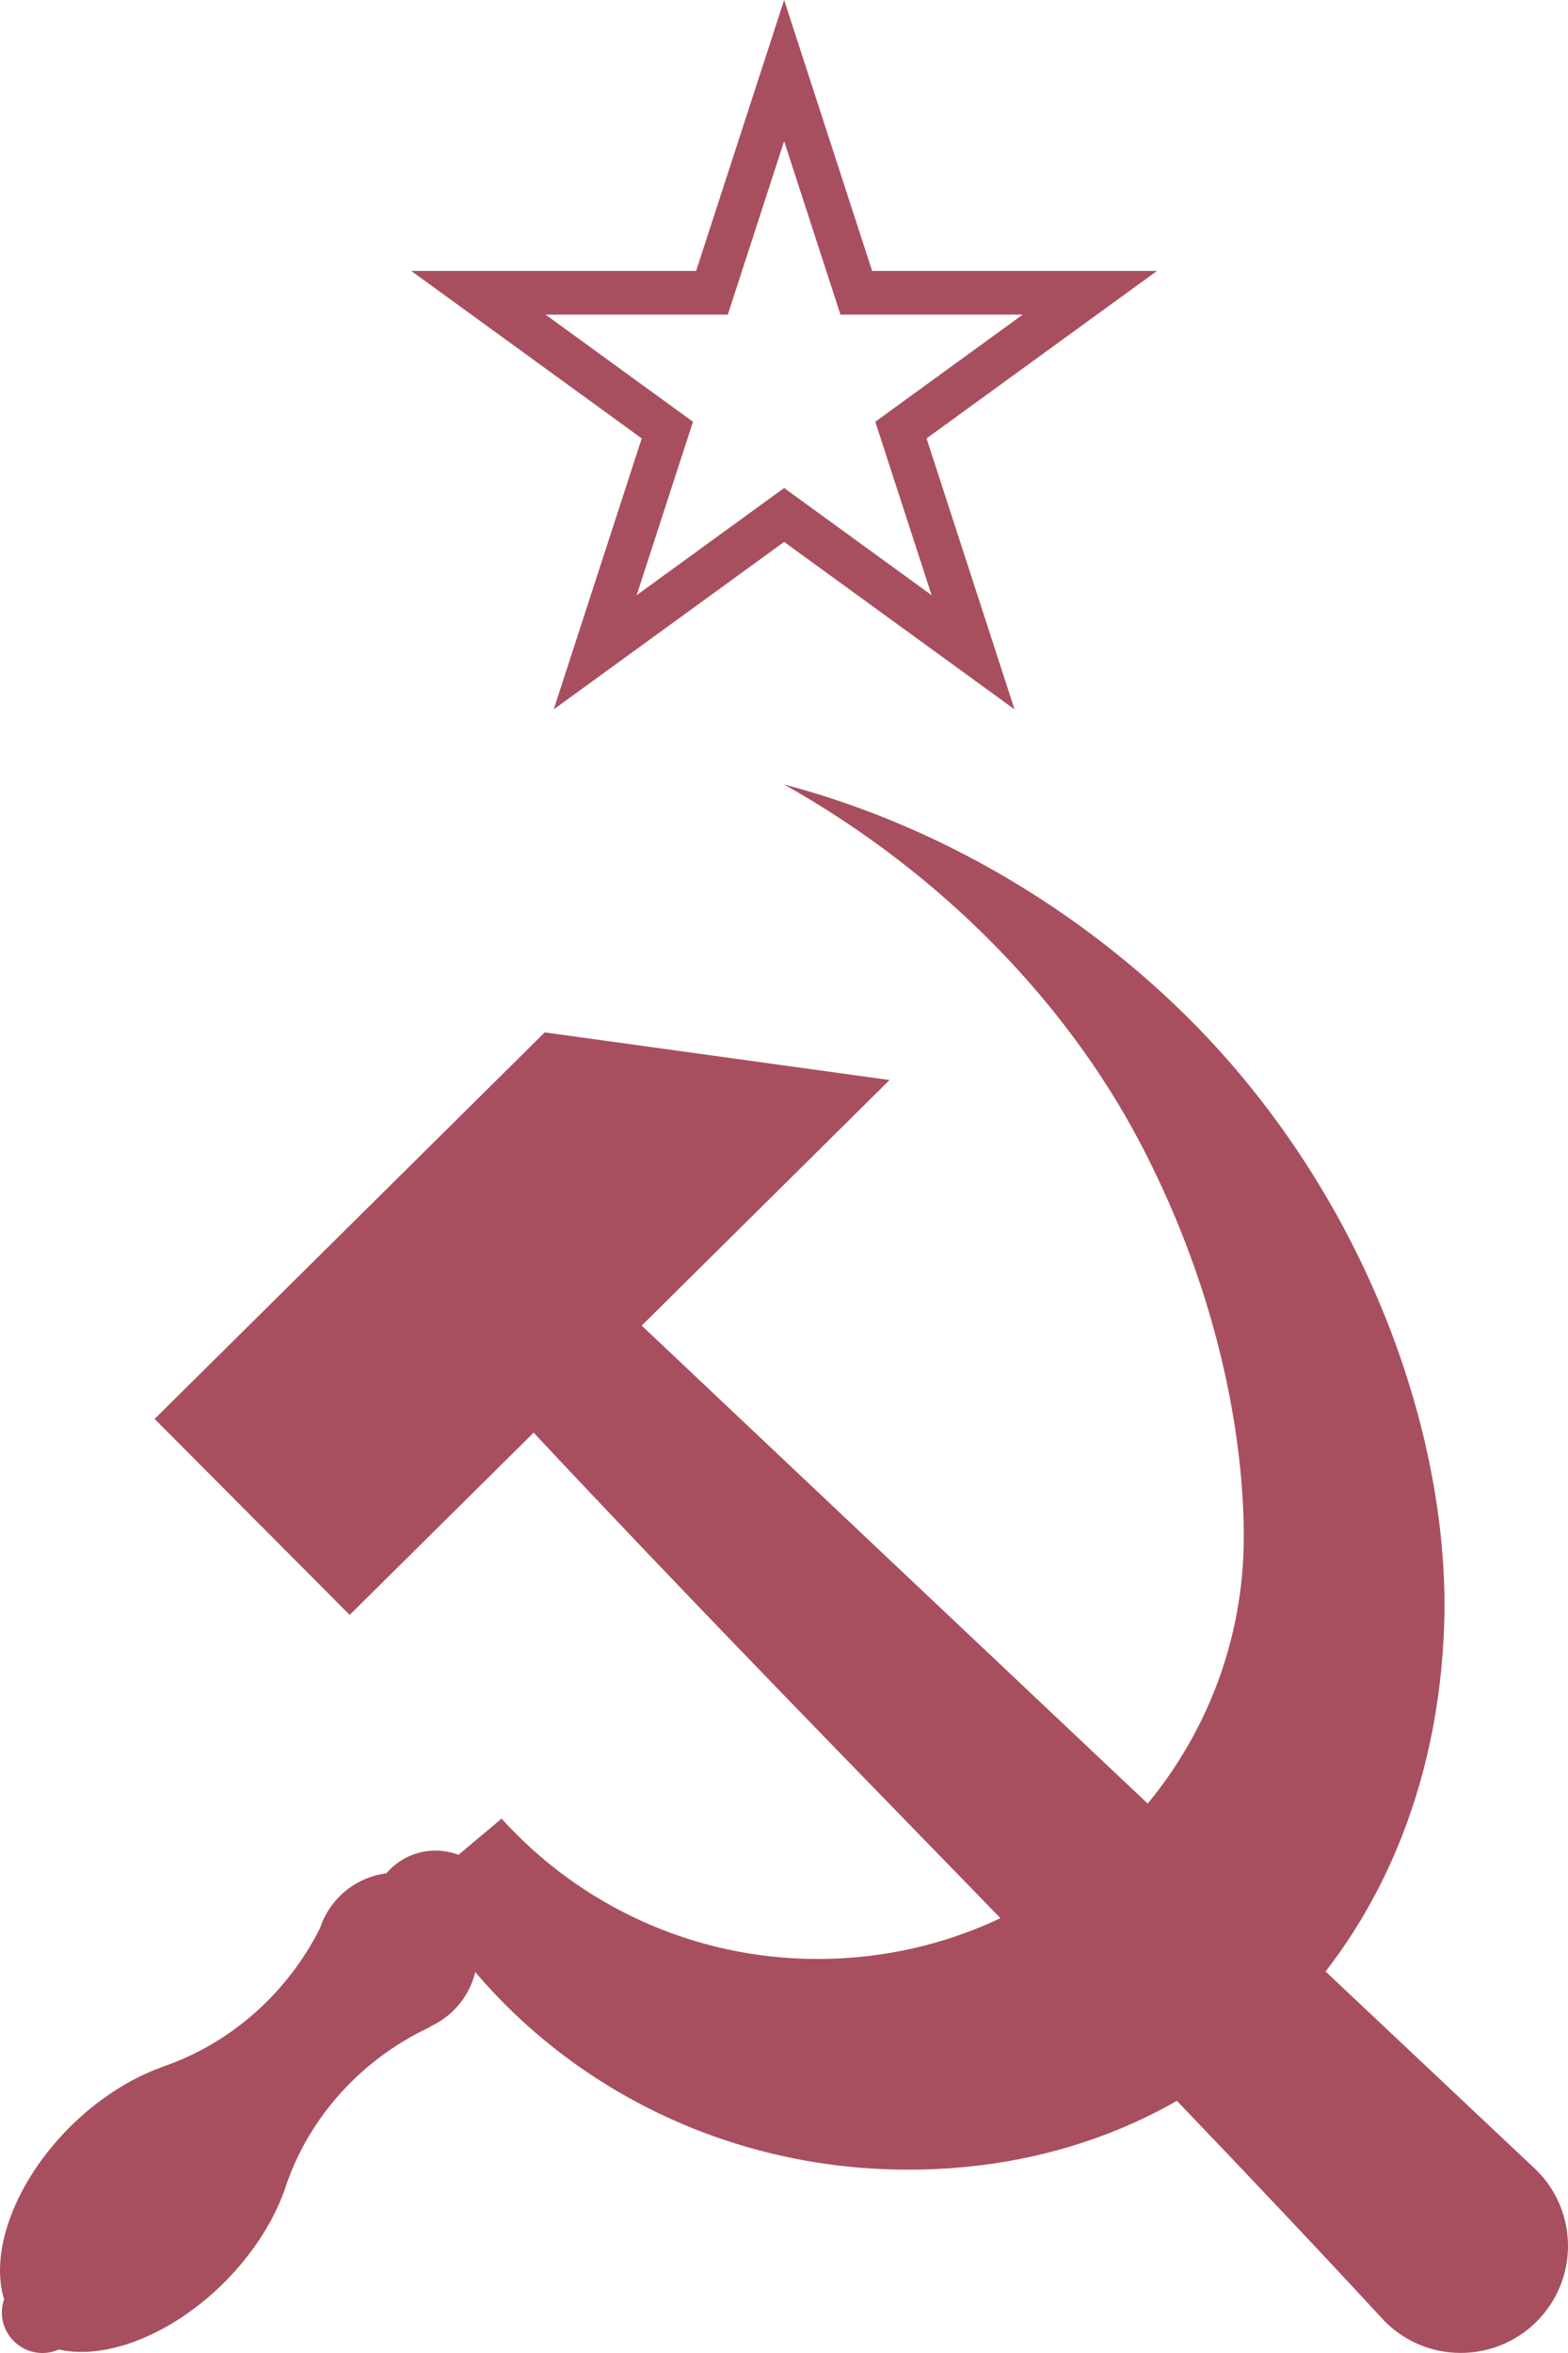
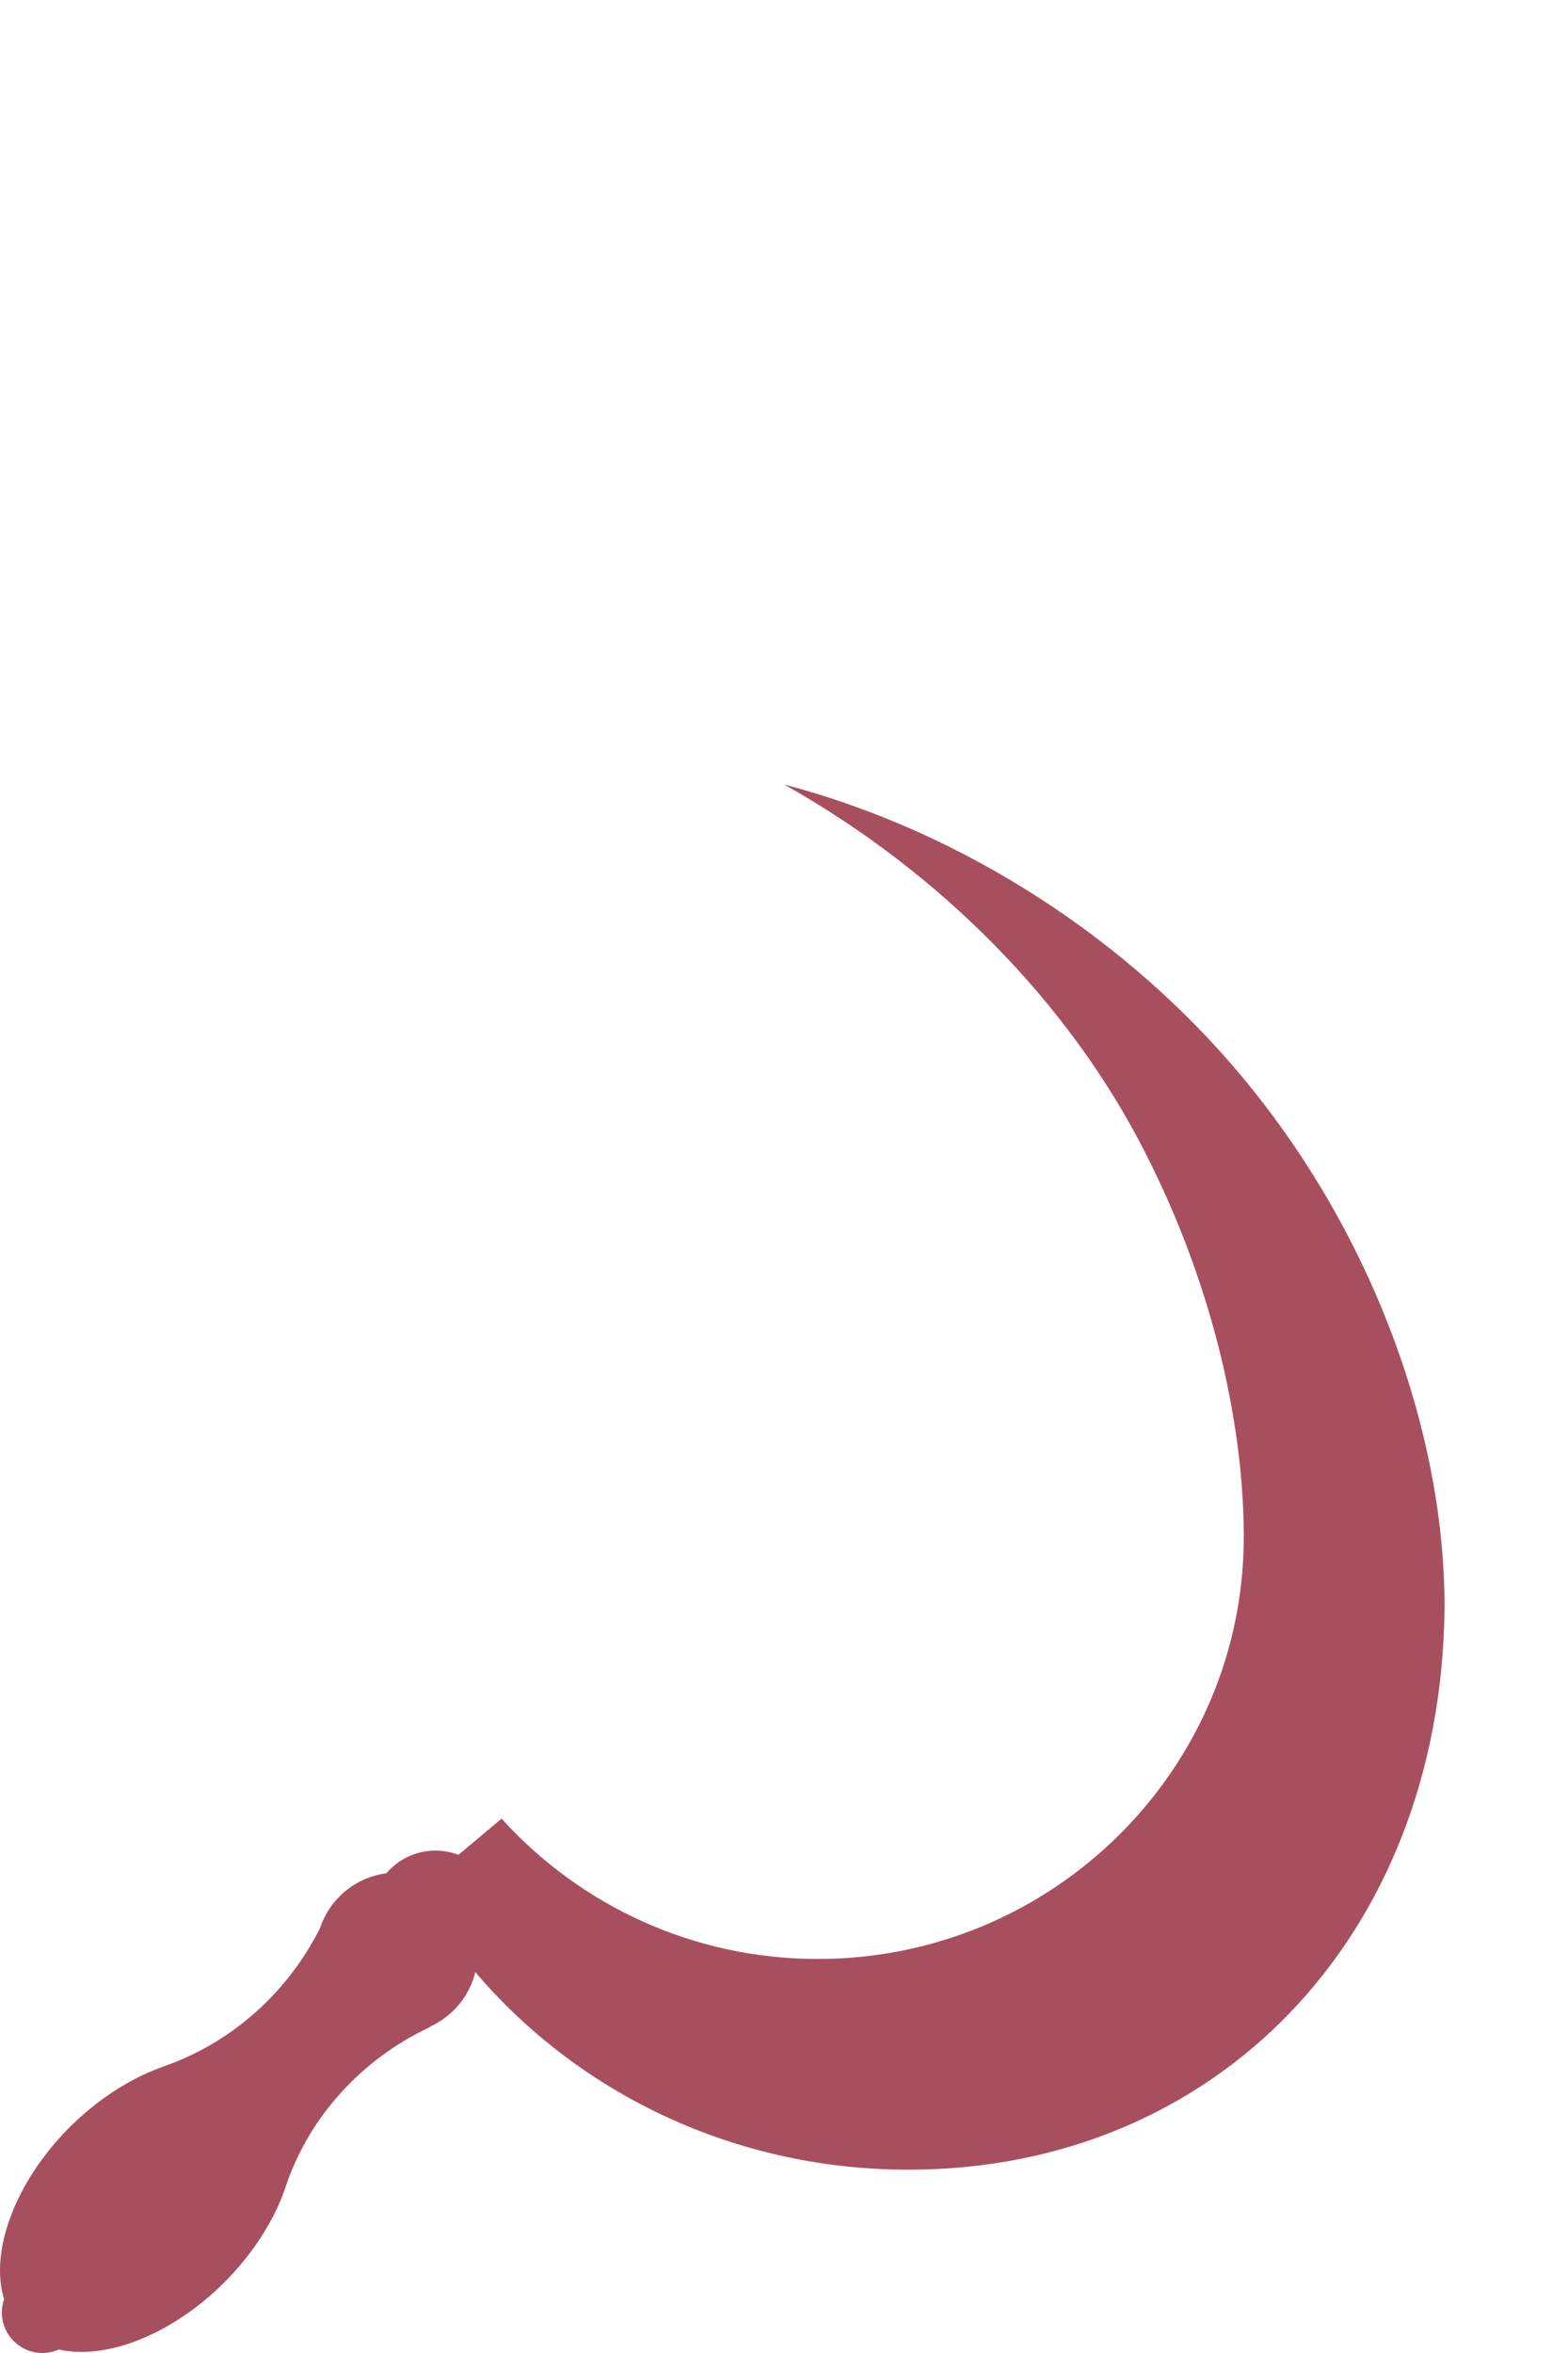
<svg xmlns="http://www.w3.org/2000/svg" width="60" height="90" viewBox="0 0 60 90" fill="none">
  <g opacity="0.8">
-     <path d="M5.916 54.273L13.381 61.769L20.421 54.797C31.129 66.25 42.361 77.291 52.986 88.788C54.583 90.392 57.181 90.401 58.788 88.808C60.396 87.216 60.405 84.626 58.808 83.022C47.403 72.291 35.963 61.473 24.555 50.703L34.039 41.31L20.844 39.488L5.916 54.273Z" fill="#922337" />
    <path d="M30.002 30.004C36.143 33.453 40.806 38.403 43.556 43.578C46.344 48.823 47.569 54.298 47.594 58.676C47.646 67.652 40.297 74.929 31.296 74.929C26.493 74.929 22.176 72.857 19.193 69.561L17.543 70.946C17.262 70.839 16.964 70.784 16.663 70.783C15.939 70.783 15.252 71.101 14.784 71.652C13.607 71.806 12.622 72.617 12.249 73.741C11.008 76.223 8.831 78.169 6.197 79.06C6.172 79.069 6.15 79.08 6.128 79.091C4.91 79.536 3.689 80.34 2.649 81.381C0.595 83.448 -0.409 86.092 0.156 87.948C0.1 88.109 0.071 88.278 0.071 88.449C0.071 89.305 0.767 90 1.626 90C1.841 89.999 2.054 89.954 2.251 89.867C4.108 90.285 6.631 89.257 8.604 87.279C9.723 86.153 10.561 84.822 10.972 83.517C11.889 80.903 13.86 78.774 16.363 77.576C16.423 77.548 16.471 77.518 16.515 77.488C17.354 77.088 17.968 76.332 18.187 75.43C22.026 79.947 27.785 82.831 34.222 82.982C46.029 83.26 54.854 74.593 55.262 62.13C55.468 55.857 53.034 47.77 47.489 41.137C43.251 36.068 37.038 31.859 30.002 30.004Z" fill="#922337" />
-     <path d="M30.005 0L26.637 10.364H15.738L24.556 16.769L21.188 27.133L30.005 20.728L38.822 27.133L35.455 16.769L44.272 10.364H33.373L30.005 0ZM30.005 5.4L32.16 12.033H39.136L33.493 16.132L35.648 22.765L30.005 18.666L24.362 22.765L26.517 16.132L20.874 12.033H27.85L30.005 5.4Z" fill="#922337" />
  </g>
</svg>